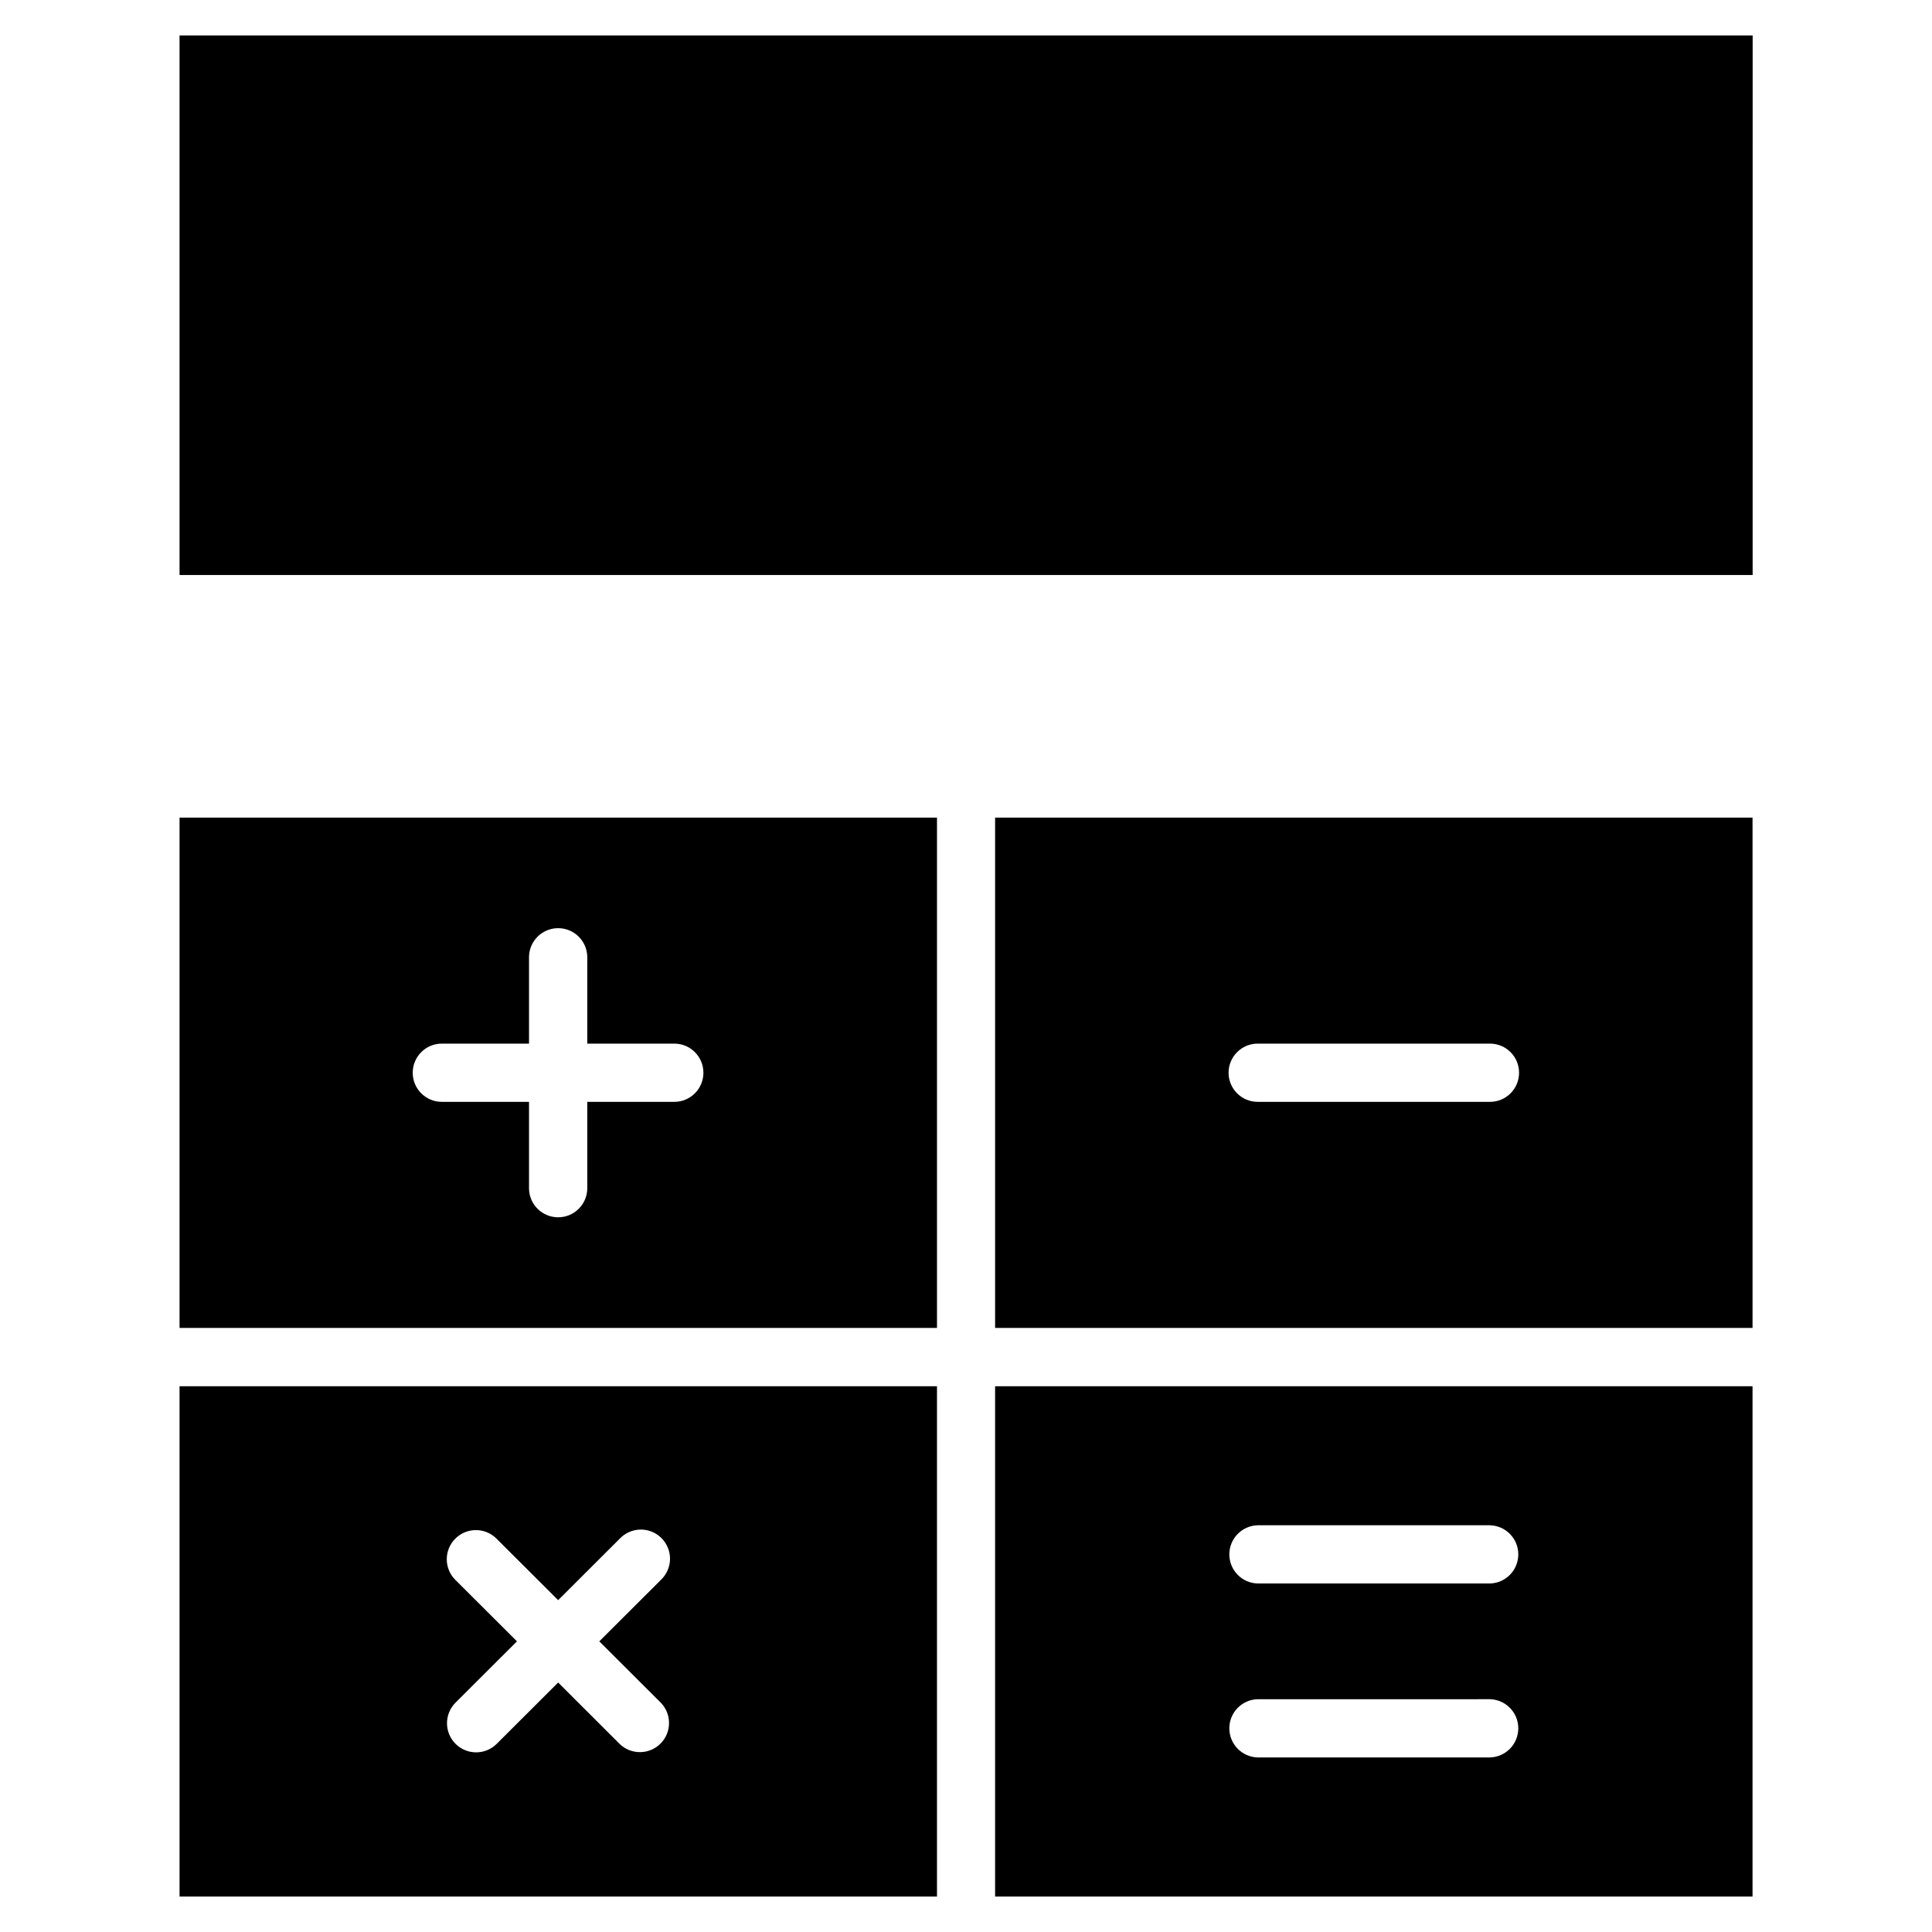
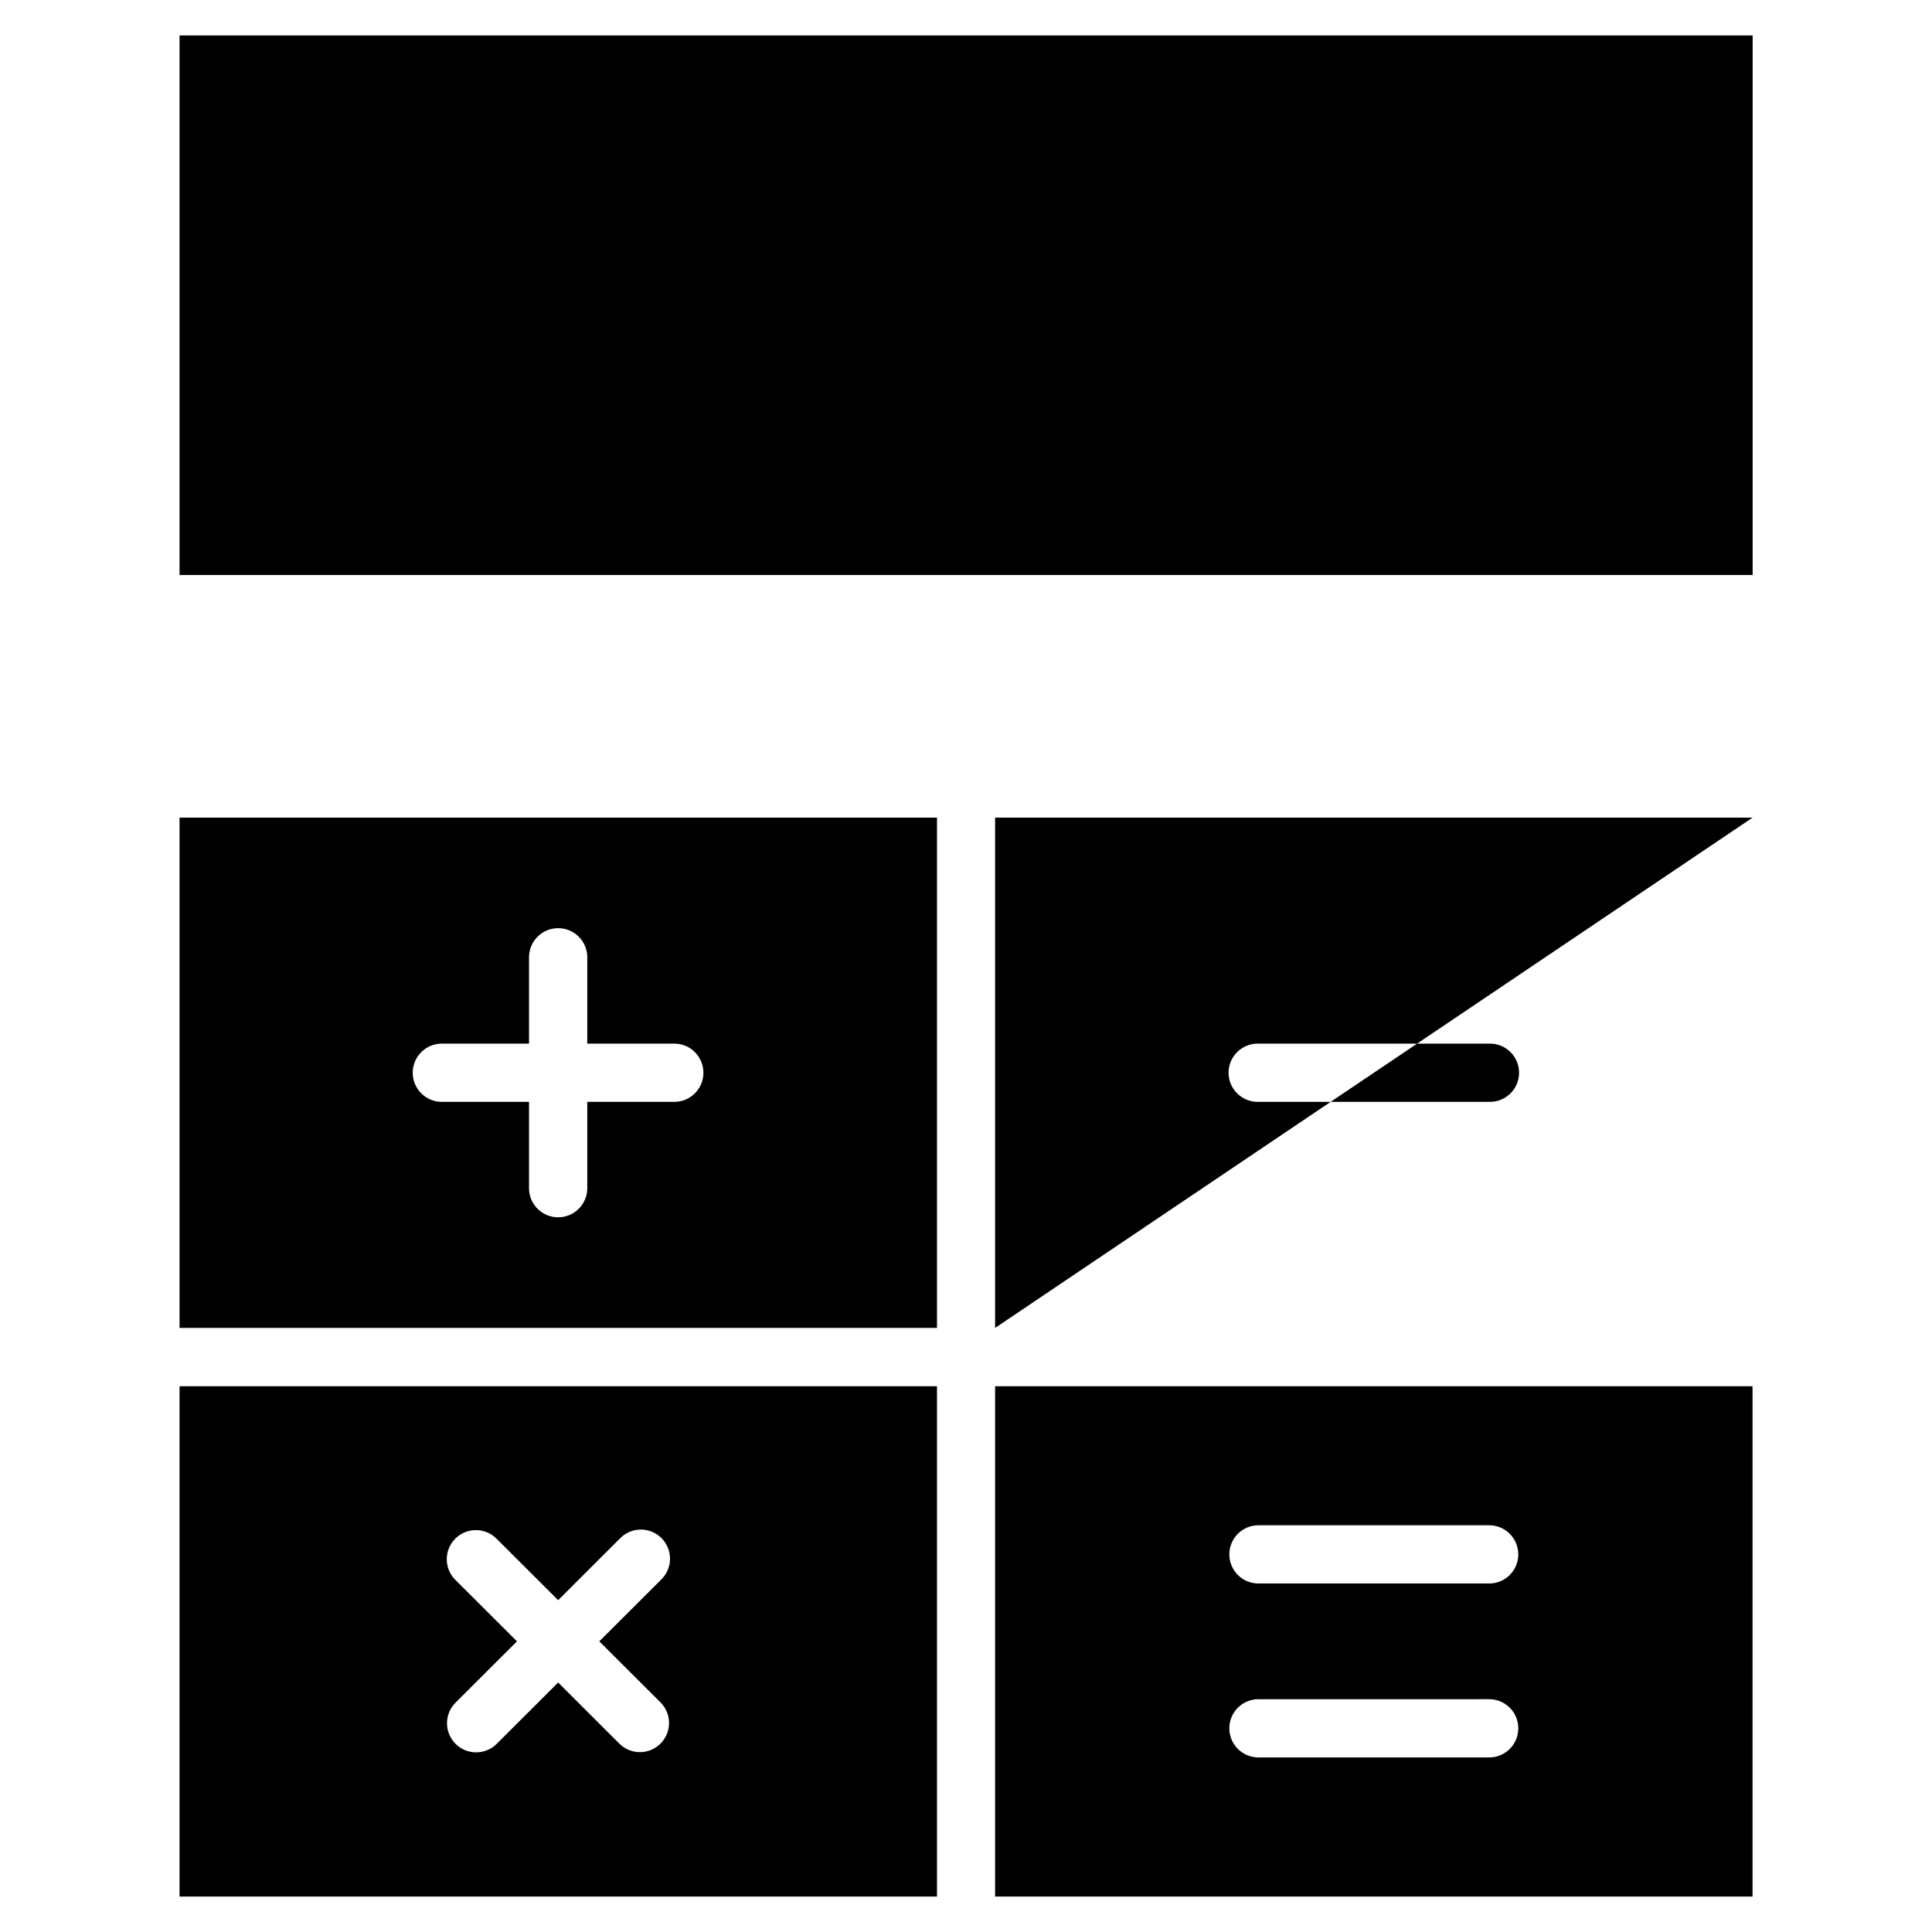
<svg xmlns="http://www.w3.org/2000/svg" fill="#000000" width="800px" height="800px" version="1.1" viewBox="144 144 512 512">
-   <path d="m407.71 646.6v-135.23h200.73v135.23zm69.59-52.289v-0.004c-4.184 0.109-7.516 3.531-7.516 7.715 0 4.184 3.332 7.606 7.516 7.715h61.551c4.18-0.109 7.512-3.531 7.512-7.715 0-4.184-3.332-7.606-7.512-7.715zm0-46.098c-4.184 0.109-7.516 3.531-7.516 7.711 0 4.184 3.332 7.606 7.516 7.715h61.551c4.18-0.109 7.512-3.531 7.512-7.715 0-4.18-3.332-7.602-7.512-7.711zm-285.72 98.387v-135.23h200.73v135.23zm116.67-40.398v-0.004c3.031 2.894 7.82 2.84 10.785-0.121 2.969-2.961 3.027-7.75 0.137-10.789l-16.352-16.316 16.352-16.312c1.504-1.438 2.367-3.418 2.391-5.5 0.023-2.078-0.793-4.078-2.266-5.551-1.473-1.469-3.473-2.281-5.555-2.258-2.078 0.027-4.059 0.895-5.492 2.398l-16.332 16.309-16.352-16.309h0.004c-3.016-3.012-7.902-3.008-10.914 0.008-3.012 3.016-3.012 7.902 0.004 10.914l16.34 16.301-16.352 16.316c-2.945 3.027-2.914 7.856 0.07 10.84 2.984 2.988 7.816 3.019 10.84 0.078l16.359-16.324zm99.461-110.29v-135.23h200.73v135.23zm69.59-75.344c-4.262 0-7.719 3.457-7.719 7.719s3.457 7.715 7.719 7.715h61.551c4.262 0 7.715-3.453 7.715-7.715s-3.453-7.719-7.715-7.719zm-285.72 75.344v-135.23h200.73v135.23zm69.508-75.344c-4.262 0-7.715 3.457-7.715 7.719s3.453 7.715 7.715 7.715h23.105v23.074c0.109 4.184 3.535 7.519 7.719 7.519 4.188 0 7.609-3.336 7.719-7.519v-23.074h23.059c4.262 0 7.719-3.453 7.719-7.715s-3.457-7.719-7.719-7.719h-23.059v-23.074c-0.109-4.184-3.531-7.519-7.719-7.519-4.184 0-7.609 3.336-7.719 7.519v23.074zm-69.508-124.18v-142.99h416.89l-0.004 142.99z" />
+   <path d="m407.71 646.6v-135.23h200.73v135.23zm69.59-52.289v-0.004c-4.184 0.109-7.516 3.531-7.516 7.715 0 4.184 3.332 7.606 7.516 7.715h61.551c4.18-0.109 7.512-3.531 7.512-7.715 0-4.184-3.332-7.606-7.512-7.715zm0-46.098c-4.184 0.109-7.516 3.531-7.516 7.711 0 4.184 3.332 7.606 7.516 7.715h61.551c4.18-0.109 7.512-3.531 7.512-7.715 0-4.18-3.332-7.602-7.512-7.711zm-285.72 98.387v-135.23h200.73v135.23zm116.67-40.398v-0.004c3.031 2.894 7.82 2.84 10.785-0.121 2.969-2.961 3.027-7.75 0.137-10.789l-16.352-16.316 16.352-16.312c1.504-1.438 2.367-3.418 2.391-5.5 0.023-2.078-0.793-4.078-2.266-5.551-1.473-1.469-3.473-2.281-5.555-2.258-2.078 0.027-4.059 0.895-5.492 2.398l-16.332 16.309-16.352-16.309h0.004c-3.016-3.012-7.902-3.008-10.914 0.008-3.012 3.016-3.012 7.902 0.004 10.914l16.34 16.301-16.352 16.316c-2.945 3.027-2.914 7.856 0.07 10.84 2.984 2.988 7.816 3.019 10.84 0.078l16.359-16.324zm99.461-110.29v-135.23h200.73zm69.59-75.344c-4.262 0-7.719 3.457-7.719 7.719s3.457 7.715 7.719 7.715h61.551c4.262 0 7.715-3.453 7.715-7.715s-3.453-7.719-7.715-7.719zm-285.72 75.344v-135.23h200.73v135.23zm69.508-75.344c-4.262 0-7.715 3.457-7.715 7.719s3.453 7.715 7.715 7.715h23.105v23.074c0.109 4.184 3.535 7.519 7.719 7.519 4.188 0 7.609-3.336 7.719-7.519v-23.074h23.059c4.262 0 7.719-3.453 7.719-7.715s-3.457-7.719-7.719-7.719h-23.059v-23.074c-0.109-4.184-3.531-7.519-7.719-7.519-4.184 0-7.609 3.336-7.719 7.519v23.074zm-69.508-124.18v-142.99h416.89l-0.004 142.99z" />
</svg>